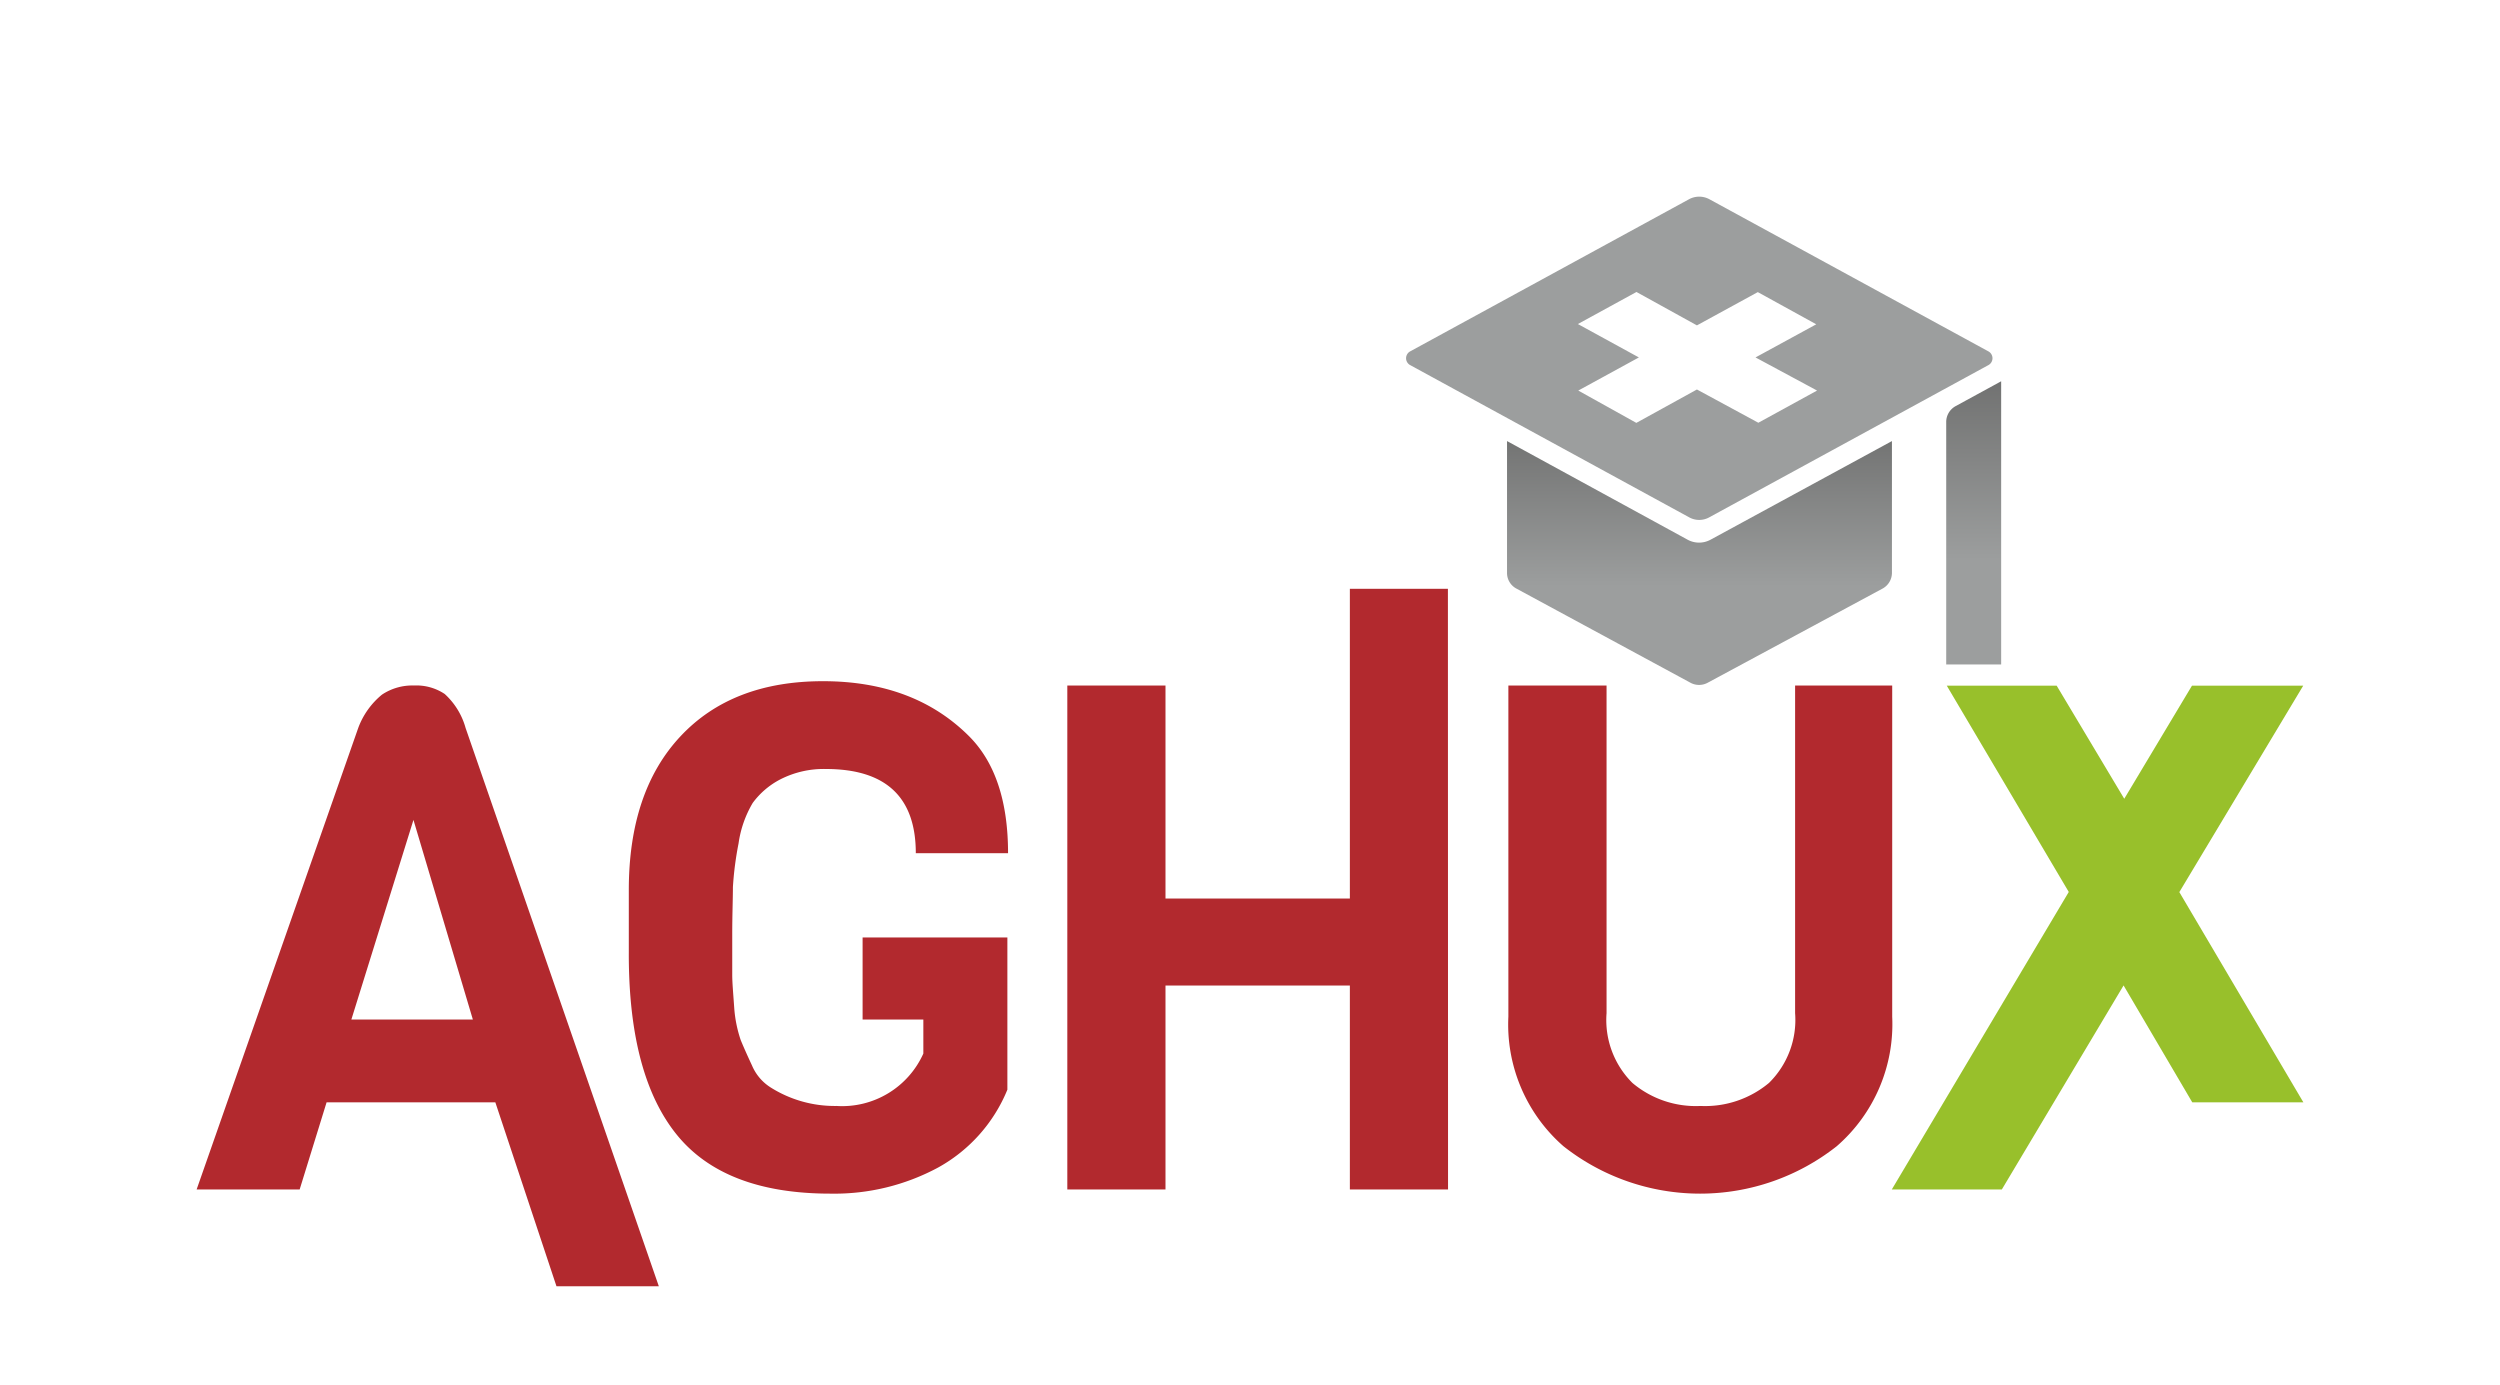
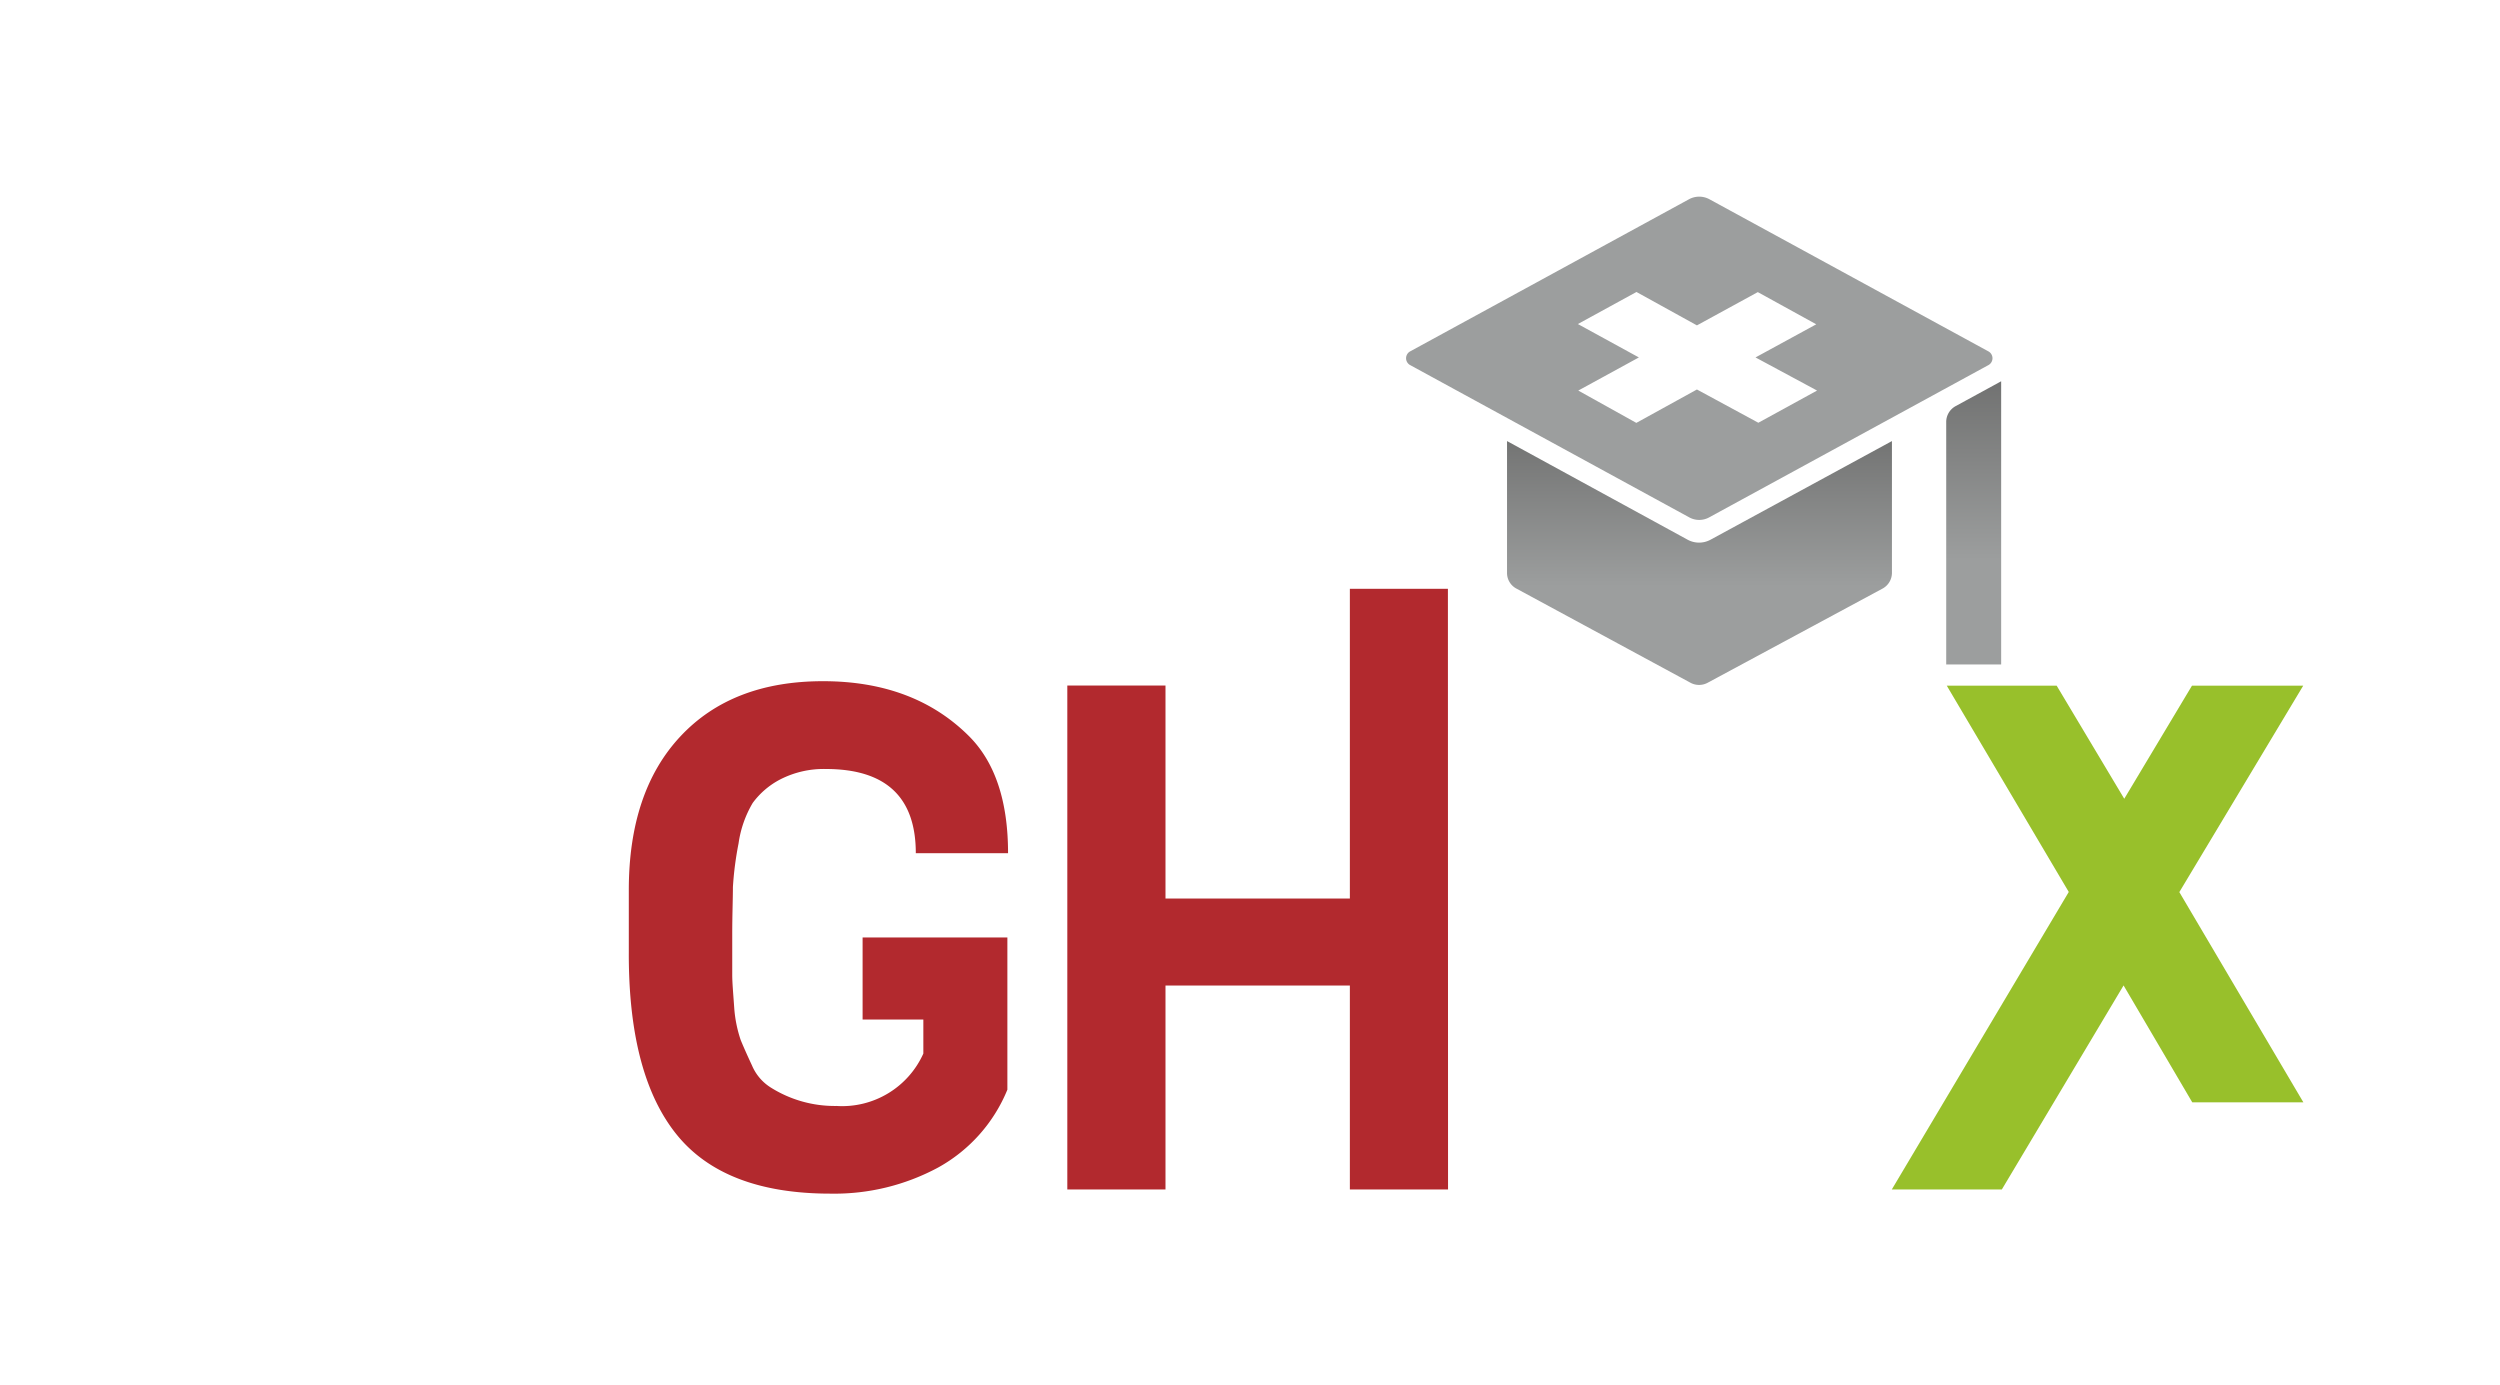
<svg xmlns="http://www.w3.org/2000/svg" xmlns:xlink="http://www.w3.org/1999/xlink" id="Camada_1" data-name="Camada 1" viewBox="0 0 185.63 102.81">
  <defs>
    <style>.cls-1{fill:#98c02b;}.cls-2{fill:#b2292e;}.cls-3{fill:#9c9e9e;}.cls-4{fill:url(#Gradiente_sem_nome_63);}.cls-5{fill:url(#Gradiente_sem_nome_63-2);}</style>
    <linearGradient id="Gradiente_sem_nome_63" x1="126.17" y1="43.55" x2="126.17" y2="25.41" gradientUnits="userSpaceOnUse">
      <stop offset="0" stop-color="#9c9e9e" />
      <stop offset="1" stop-color="#585857" />
    </linearGradient>
    <linearGradient id="Gradiente_sem_nome_63-2" x1="146.55" y1="41.57" x2="146.55" y2="20.53" xlink:href="#Gradiente_sem_nome_63" />
  </defs>
  <title>logo-aghux</title>
  <polygon class="cls-1" points="171.02 50.91 162.76 50.91 157.73 59.31 152.71 50.91 144.55 50.91 153.61 66.23 140.47 88.32 148.64 88.32 157.68 73.17 162.78 81.85 171.03 81.85 161.82 66.24 171.02 50.91" />
-   <path class="cls-2" d="M48.92,95.51h-7.6L36.78,81.85H24.25l-2,6.47H14.6l12-34.27a5.8,5.8,0,0,1,1.76-2.47,4.05,4.05,0,0,1,2.38-.68,3.78,3.78,0,0,1,2.28.63,5.34,5.34,0,0,1,1.55,2.52ZM35.11,75.7,30.7,60.88,26.09,75.7Z" />
  <path class="cls-2" d="M46.69,70.71V66.09q0-7.31,3.83-11.41t10.59-4.1q6.77,0,10.86,4.1,2.88,2.9,2.88,8.67H68q0-6.24-6.66-6.25a7.06,7.06,0,0,0-3.38.76,5.93,5.93,0,0,0-2.07,1.76,8.12,8.12,0,0,0-1.05,3,24.54,24.54,0,0,0-.42,3.25c0,.88-.05,2.05-.05,3.53s0,2.46,0,3,.07,1.33.15,2.47A9.57,9.57,0,0,0,55,77.23q.3.73.84,1.89a3.57,3.57,0,0,0,1.39,1.63,8.91,8.91,0,0,0,4.88,1.37,6.61,6.61,0,0,0,6.45-3.89V75.7H64.05V69.61H74.8v11.3a11.63,11.63,0,0,1-5.14,5.78,16.24,16.24,0,0,1-8,1.94q-7.92,0-11.46-4.44T46.69,70.71Z" />
  <path class="cls-2" d="M107.52,88.32h-7.29V73.18H86.54V88.32H79.25V50.9h7.29V66.72h13.69v-23h7.28Z" />
-   <path class="cls-2" d="M140.5,50.9V75.49a12,12,0,0,1-4.12,9.62,16.38,16.38,0,0,1-20.29,0A12,12,0,0,1,112,75.49V50.9h7.29V75.23a6.59,6.59,0,0,0,1.92,5.18,7.3,7.3,0,0,0,5.06,1.71,7.4,7.4,0,0,0,5.08-1.71,6.56,6.56,0,0,0,1.94-5.18V50.9Z" />
  <path class="cls-3" d="M147.66,26.1,126.92,14.79a1.59,1.59,0,0,0-1.5,0L104.69,26.1a.58.58,0,0,0,0,1l20.73,11.31a1.54,1.54,0,0,0,1.5,0l20.74-11.31A.58.58,0,0,0,147.66,26.1Zm-17.1,5.29L126,28.92l-4.5,2.48L117.19,29l4.5-2.46-4.53-2.48,4.35-2.38L126,24.16l4.52-2.47,4.34,2.39-4.51,2.46L134.92,29Z" />
  <path class="cls-4" d="M127,40.08a1.78,1.78,0,0,1-1.68,0l-13.42-7.33v9.79a1.31,1.31,0,0,0,.69,1.16l12.94,7a1.34,1.34,0,0,0,1.26,0l13-7a1.33,1.33,0,0,0,.69-1.16V32.75Z" />
  <path class="cls-5" d="M148.59,28.31l-3.37,1.84a1.34,1.34,0,0,0-.71,1.19v18h4.08v-21Z" />
</svg>